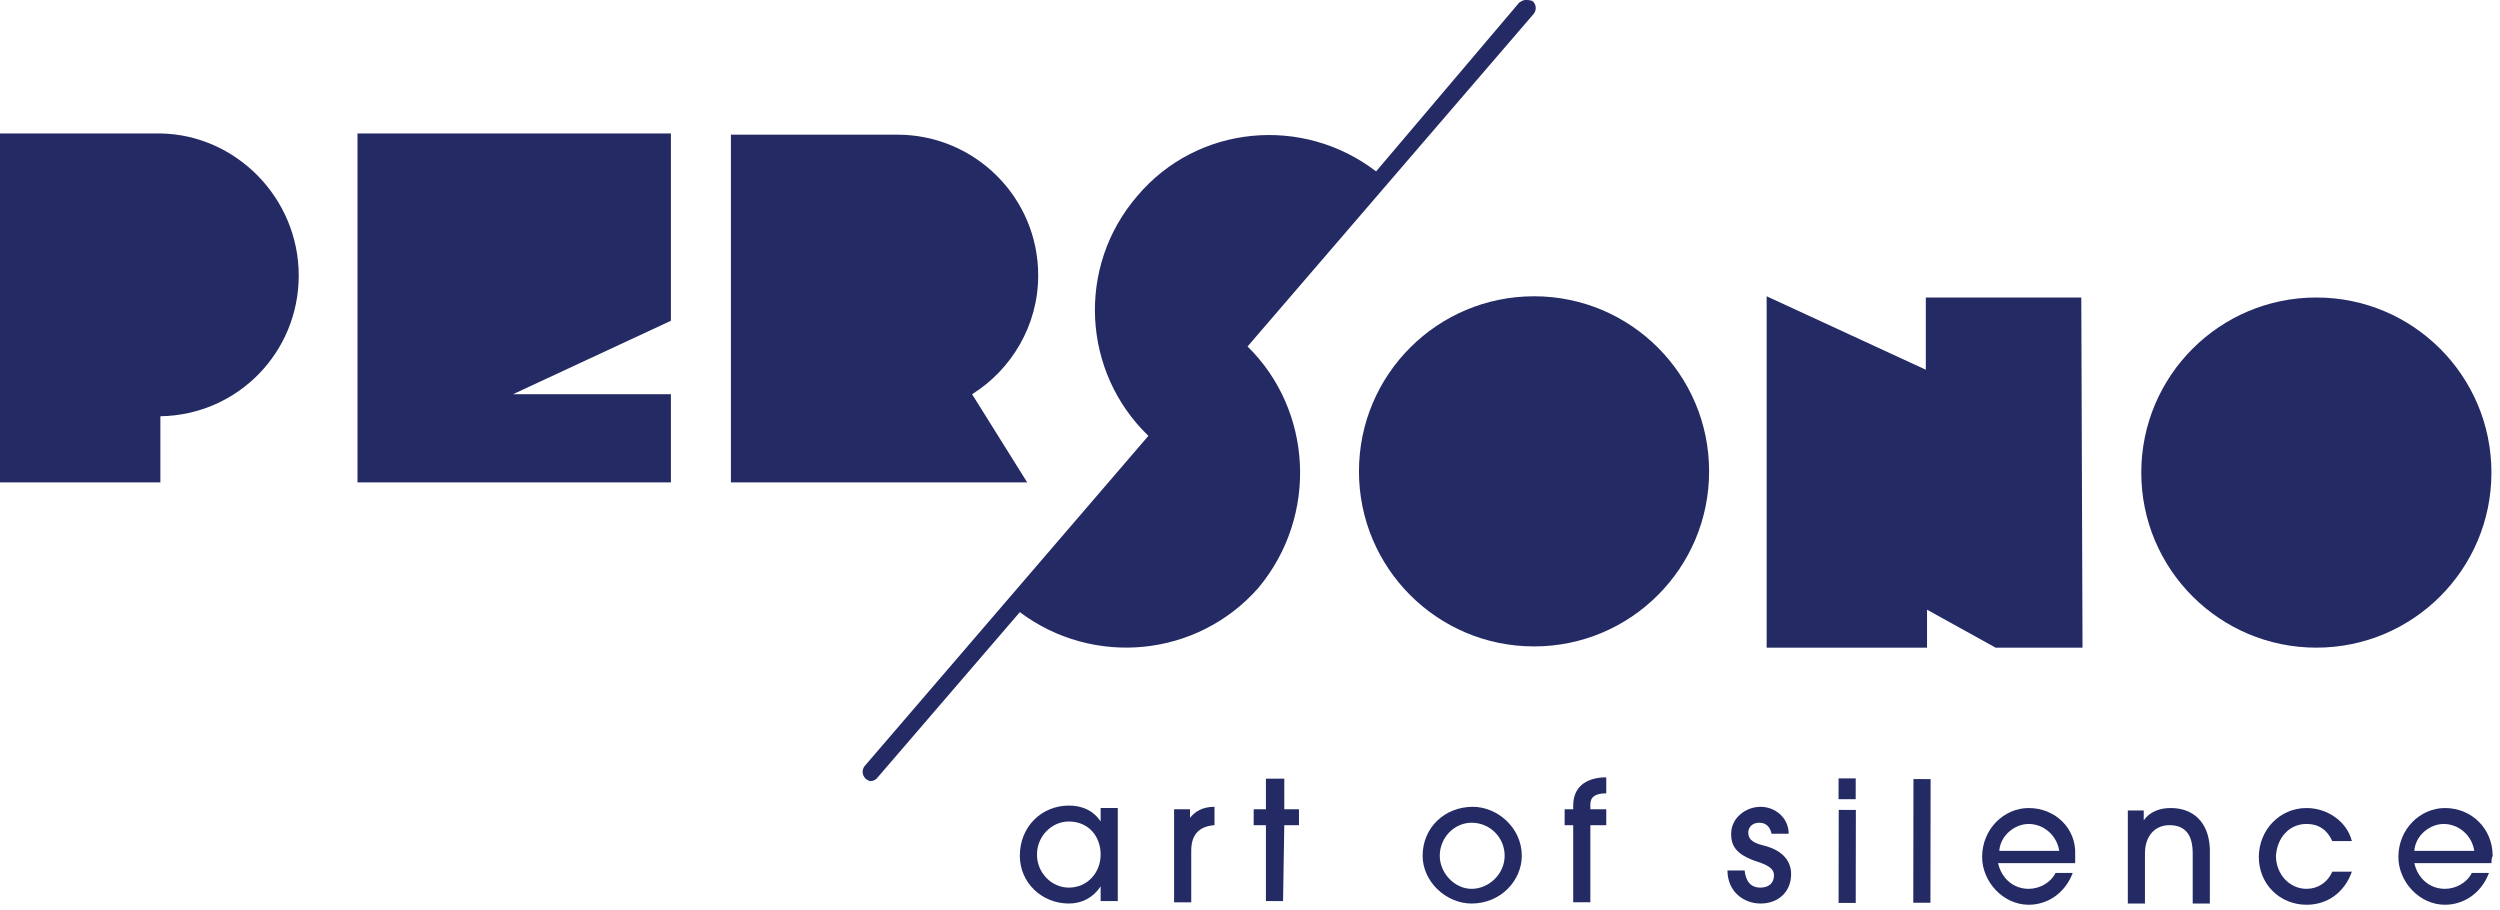
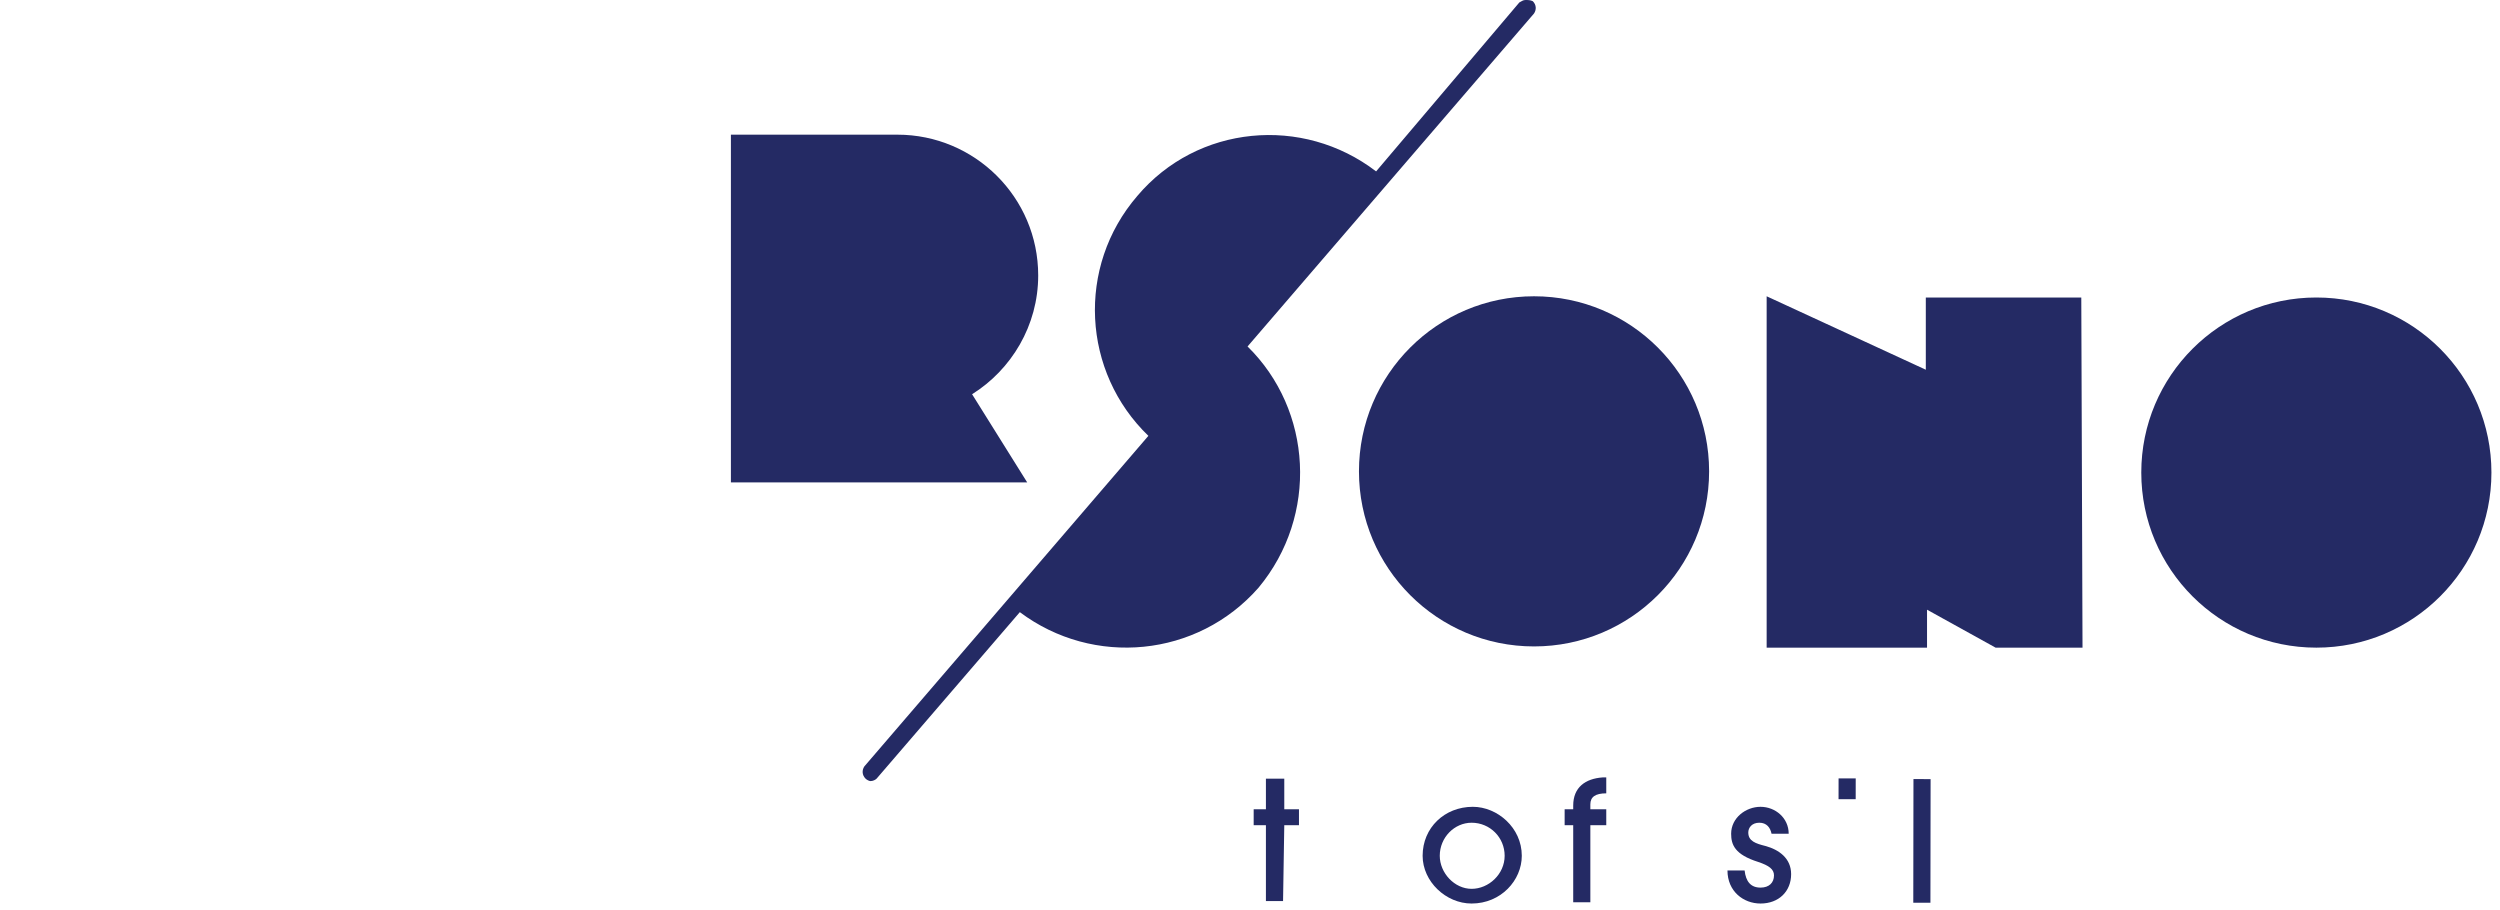
<svg xmlns="http://www.w3.org/2000/svg" xmlns:xlink="http://www.w3.org/1999/xlink" version="1.1" id="Layer_1" x="0px" y="0px" viewBox="0 0 204.2 74.3" style="enable-background:new 0 0 204.2 74.3;" xml:space="preserve">
  <style type="text/css">
	.st0{clip-path:url(#SVGID_00000117662091823086223850000003295306288338447239_);fill:#242A64;}
	.st1{fill:#242A64;}
	.st2{clip-path:url(#SVGID_00000026126090894563874730000001593161474438491071_);fill:#242A64;}
	.st3{clip-path:url(#SVGID_00000093866623786341177900000014775856947427596452_);fill:#242A64;}
	.st4{clip-path:url(#SVGID_00000121281908725604792830000007652907209188590755_);fill:#242A64;}
</style>
  <g>
    <g>
      <defs>
        <rect id="SVGID_1_" width="203.6" height="74" />
      </defs>
      <clipPath id="SVGID_00000107586988290696535320000001806564641955194815_">
        <use xlink:href="#SVGID_1_" style="overflow:visible;" />
      </clipPath>
      <path style="clip-path:url(#SVGID_00000107586988290696535320000001806564641955194815_);fill:#242A64;" d="M125.3,24.2    c-7.9,0-14.3,6.4-14.3,14.3s6.4,14.3,14.3,14.3s14.3-6.4,14.3-14.3S133.2,24.2,125.3,24.2" />
-       <path style="clip-path:url(#SVGID_00000107586988290696535320000001806564641955194815_);fill:#242A64;" d="M13.1,10.9L13.1,10.9    L0,10.9v28.5h13.1V34c6.3-0.1,11.3-5.2,11.3-11.5S19.3,11,13.1,10.9" />
      <path style="clip-path:url(#SVGID_00000107586988290696535320000001806564641955194815_);fill:#242A64;" d="M79.4,32.2    c3.2-2,5.4-5.6,5.4-9.7c0-6.4-5.2-11.5-11.5-11.5c-0.1,0-0.3,0-0.4,0l-13.2,0v28.4h24.2L79.4,32.2z" />
      <path style="clip-path:url(#SVGID_00000107586988290696535320000001806564641955194815_);fill:#242A64;" d="M189.2,52.9    c7.9,0,14.3-6.4,14.3-14.3s-6.4-14.3-14.3-14.3s-14.3,6.4-14.3,14.3S181.3,52.9,189.2,52.9" />
      <path style="clip-path:url(#SVGID_00000107586988290696535320000001806564641955194815_);fill:#242A64;" d="M101.9,28.3l23.4-27.2    c0.2-0.3,0.2-0.7-0.1-1C125,0,124.8,0,124.6,0c-0.2,0-0.3,0.1-0.5,0.2L112.4,14c-6-4.6-14.6-3.8-19.5,2c-5,5.8-4.5,14.4,0.9,19.6    l-23.2,27c-0.2,0.3-0.2,0.7,0.1,1c0.1,0.1,0.3,0.2,0.4,0.2c0.2,0,0.4-0.1,0.5-0.2l11.7-13.6c6,4.5,14.5,3.7,19.5-2    C107.7,42.1,107.2,33.5,101.9,28.3" />
    </g>
    <polygon class="st1" points="157.3,24.3 157.3,30.2 144.3,24.2 144.3,52.9 157.4,52.9 157.4,49.8 163,52.9 170.1,52.9 170,24.3     " />
    <g>
      <defs>
-         <rect id="SVGID_00000080919290601485658160000012270733746865732789_" width="203.6" height="74" />
-       </defs>
+         </defs>
      <clipPath id="SVGID_00000040549985584140988380000005162121732606585478_">
        <use xlink:href="#SVGID_00000080919290601485658160000012270733746865732789_" style="overflow:visible;" />
      </clipPath>
      <path style="clip-path:url(#SVGID_00000040549985584140988380000005162121732606585478_);fill:#242A64;" d="M87.3,72.5    c-1.4,0-2.6-1.2-2.6-2.7c0-1.5,1.2-2.7,2.6-2.7c1.6,0,2.6,1.2,2.6,2.7C89.9,71.3,88.8,72.5,87.3,72.5 M89.9,67.1L89.9,67.1    c-0.6-0.9-1.5-1.3-2.6-1.3c-2.2,0-4,1.7-4,4.1c0,2.2,1.8,3.9,4,3.9c1.1,0,2-0.5,2.6-1.4h0l0,1.2l1.4,0l0-7.6l-1.4,0L89.9,67.1z" />
      <path style="clip-path:url(#SVGID_00000040549985584140988380000005162121732606585478_);fill:#242A64;" d="M97.2,66.8L97.2,66.8    l0-0.7l-1.3,0l0,7.6l1.4,0l0-4.2c0-1.3,0.6-2,1.9-2.1l0-1.5C98.2,65.9,97.6,66.3,97.2,66.8" />
    </g>
    <polygon class="st1" points="103.4,66.1 102.4,66.1 102.4,67.4 103.4,67.4 103.4,73.6 104.8,73.6 104.9,67.4 106.1,67.4    106.1,66.1 104.9,66.1 104.9,63.6 103.4,63.6  " />
    <g>
      <defs>
        <rect id="SVGID_00000073689268922159453240000000929168956235373740_" width="203.6" height="74" />
      </defs>
      <clipPath id="SVGID_00000077295530455034190990000006883929108499026860_">
        <use xlink:href="#SVGID_00000073689268922159453240000000929168956235373740_" style="overflow:visible;" />
      </clipPath>
      <path style="clip-path:url(#SVGID_00000077295530455034190990000006883929108499026860_);fill:#242A64;" d="M120.2,72.6    c-1.4,0-2.6-1.3-2.6-2.7c0-1.5,1.2-2.7,2.6-2.7c1.5,0,2.7,1.2,2.7,2.7C122.9,71.4,121.6,72.6,120.2,72.6 M120.3,65.9    c-2.3,0-4.1,1.7-4.1,4c0,2.1,1.9,3.9,4,3.9c2.4,0,4.1-1.9,4.1-3.9C124.3,67.6,122.3,65.9,120.3,65.9" />
      <path style="clip-path:url(#SVGID_00000077295530455034190990000006883929108499026860_);fill:#242A64;" d="M128.5,65.8l0,0.3    l-0.7,0l0,1.3l0.7,0l0,6.3l1.4,0l0-6.3l1.3,0l0-1.3l-1.3,0l0-0.4c0-0.6,0.4-0.9,1.3-0.9l0-1.3h-0.3    C129.5,63.6,128.5,64.3,128.5,65.8" />
      <path style="clip-path:url(#SVGID_00000077295530455034190990000006883929108499026860_);fill:#242A64;" d="M144.2,69.1    c-0.8-0.2-1.4-0.4-1.4-1.1c0-0.4,0.3-0.8,0.9-0.8c0.6,0,0.9,0.4,1,0.9l1.4,0c0-1.3-1.1-2.2-2.3-2.2c-1.2,0-2.4,0.9-2.4,2.2    c0,0.9,0.3,1.7,2.2,2.3c0.9,0.3,1.3,0.6,1.3,1.1c0,0.6-0.4,1-1.1,1c-0.8,0-1.2-0.5-1.3-1.4l-1.4,0c0,1.7,1.3,2.7,2.7,2.7    c1.5,0,2.5-1,2.5-2.4C146.3,70.1,145.3,69.4,144.2,69.1" />
    </g>
-     <rect x="147.1" y="69.2" transform="matrix(1.436085e-03 -1 1 1.436085e-03 80.765 220.753)" class="st1" width="7.6" height="1.4" />
    <rect x="150.1" y="63.7" transform="matrix(1.436213e-03 -1 1 1.436213e-03 86.257 215.286)" class="st1" width="1.7" height="1.4" />
    <rect x="151.9" y="68" transform="matrix(1.436085e-03 -1 1 1.436085e-03 88.059 225.538)" class="st1" width="10.1" height="1.4" />
    <g>
      <defs>
-         <rect id="SVGID_00000150067367165767674930000000649106103968258192_" width="203.6" height="74" />
-       </defs>
+         </defs>
      <clipPath id="SVGID_00000120554300324458152220000007334194935000093356_">
        <use xlink:href="#SVGID_00000150067367165767674930000000649106103968258192_" style="overflow:visible;" />
      </clipPath>
      <path style="clip-path:url(#SVGID_00000120554300324458152220000007334194935000093356_);fill:#242A64;" d="M163.3,69.5    c0.1-1.3,1.3-2.2,2.4-2.2c1.2,0,2.3,0.9,2.5,2.2L163.3,69.5z M165.7,66c-2,0-3.8,1.7-3.8,4c0,2,1.7,3.9,3.8,3.9c1.6,0,3-1,3.6-2.6    l-1.4,0c-0.4,0.8-1.3,1.3-2.2,1.3c-1.2,0-2.2-0.8-2.5-2.1l6.3,0c0-0.3,0-0.5,0-0.7C169.6,67.7,167.9,66,165.7,66" />
      <path style="clip-path:url(#SVGID_00000120554300324458152220000007334194935000093356_);fill:#242A64;" d="M177.3,66    c-0.9,0-1.7,0.3-2.2,1h0l0-0.8l-1.3,0l0,7.6l1.4,0l0-4.1c0-1.4,0.8-2.3,2-2.3c1.3,0,1.9,0.8,1.9,2.3l0,4.1l1.4,0l0-4.5    C180.4,67.1,179.1,66,177.3,66" />
      <path style="clip-path:url(#SVGID_00000120554300324458152220000007334194935000093356_);fill:#242A64;" d="M188.4,67.3    c1,0,1.7,0.5,2.1,1.4l1.6,0c-0.4-1.6-2-2.7-3.7-2.7c-2.2,0-3.9,1.8-3.9,4c0,2.2,1.7,3.9,3.9,3.9c1.7,0,3.1-1,3.7-2.7l-1.6,0    c-0.4,0.9-1.2,1.4-2.1,1.4c-1.4,0-2.5-1.2-2.5-2.7C186,68.4,187,67.3,188.4,67.3" />
      <path style="clip-path:url(#SVGID_00000120554300324458152220000007334194935000093356_);fill:#242A64;" d="M197.2,69.5    c0.1-1.3,1.3-2.2,2.4-2.2c1.2,0,2.3,0.9,2.5,2.2L197.2,69.5z M203.6,69.9c0-2.2-1.7-3.9-3.9-3.9c-2,0-3.8,1.7-3.8,4    c0,2,1.7,3.9,3.8,3.9c1.6,0,3-1,3.6-2.6l-1.4,0c-0.4,0.8-1.3,1.3-2.2,1.3c-1.2,0-2.2-0.8-2.5-2.1l6.3,0    C203.5,70.4,203.5,70.1,203.6,69.9" />
    </g>
-     <polygon class="st1" points="29.2,39.4 54.8,39.4 54.8,32.2 41.9,32.2 54.8,26.2 54.8,10.9 29.2,10.9  " />
  </g>
</svg>